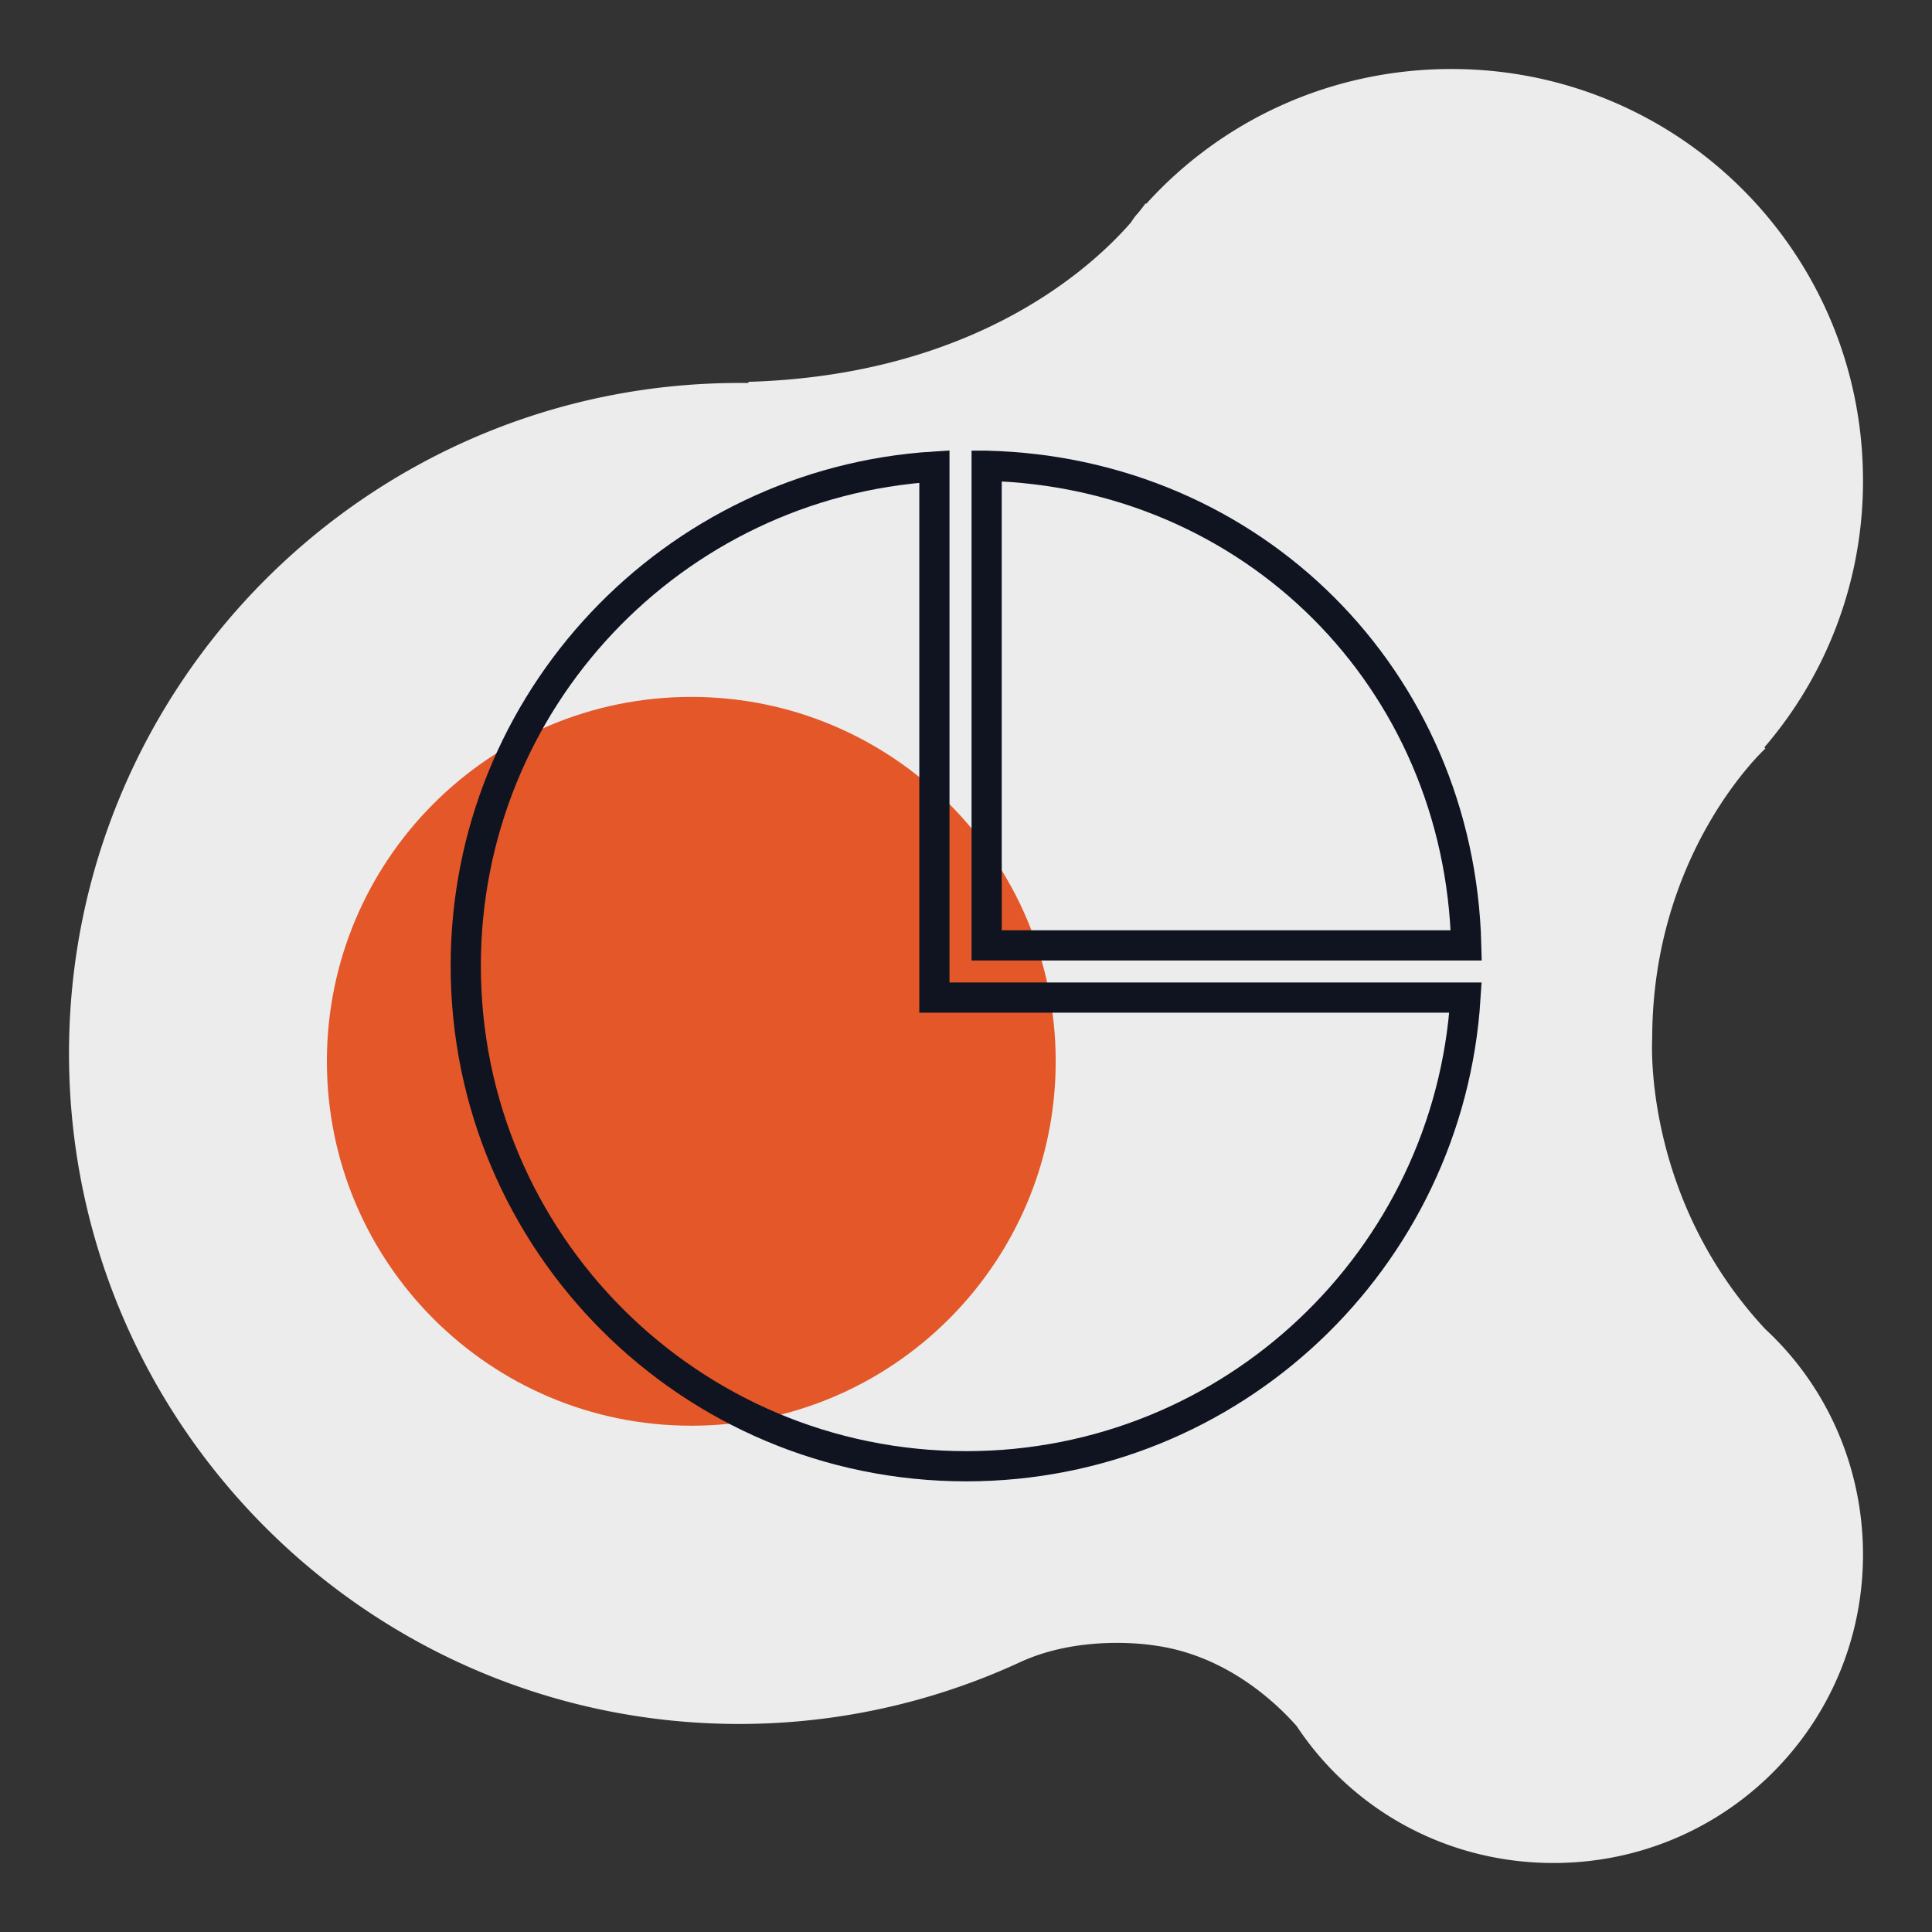
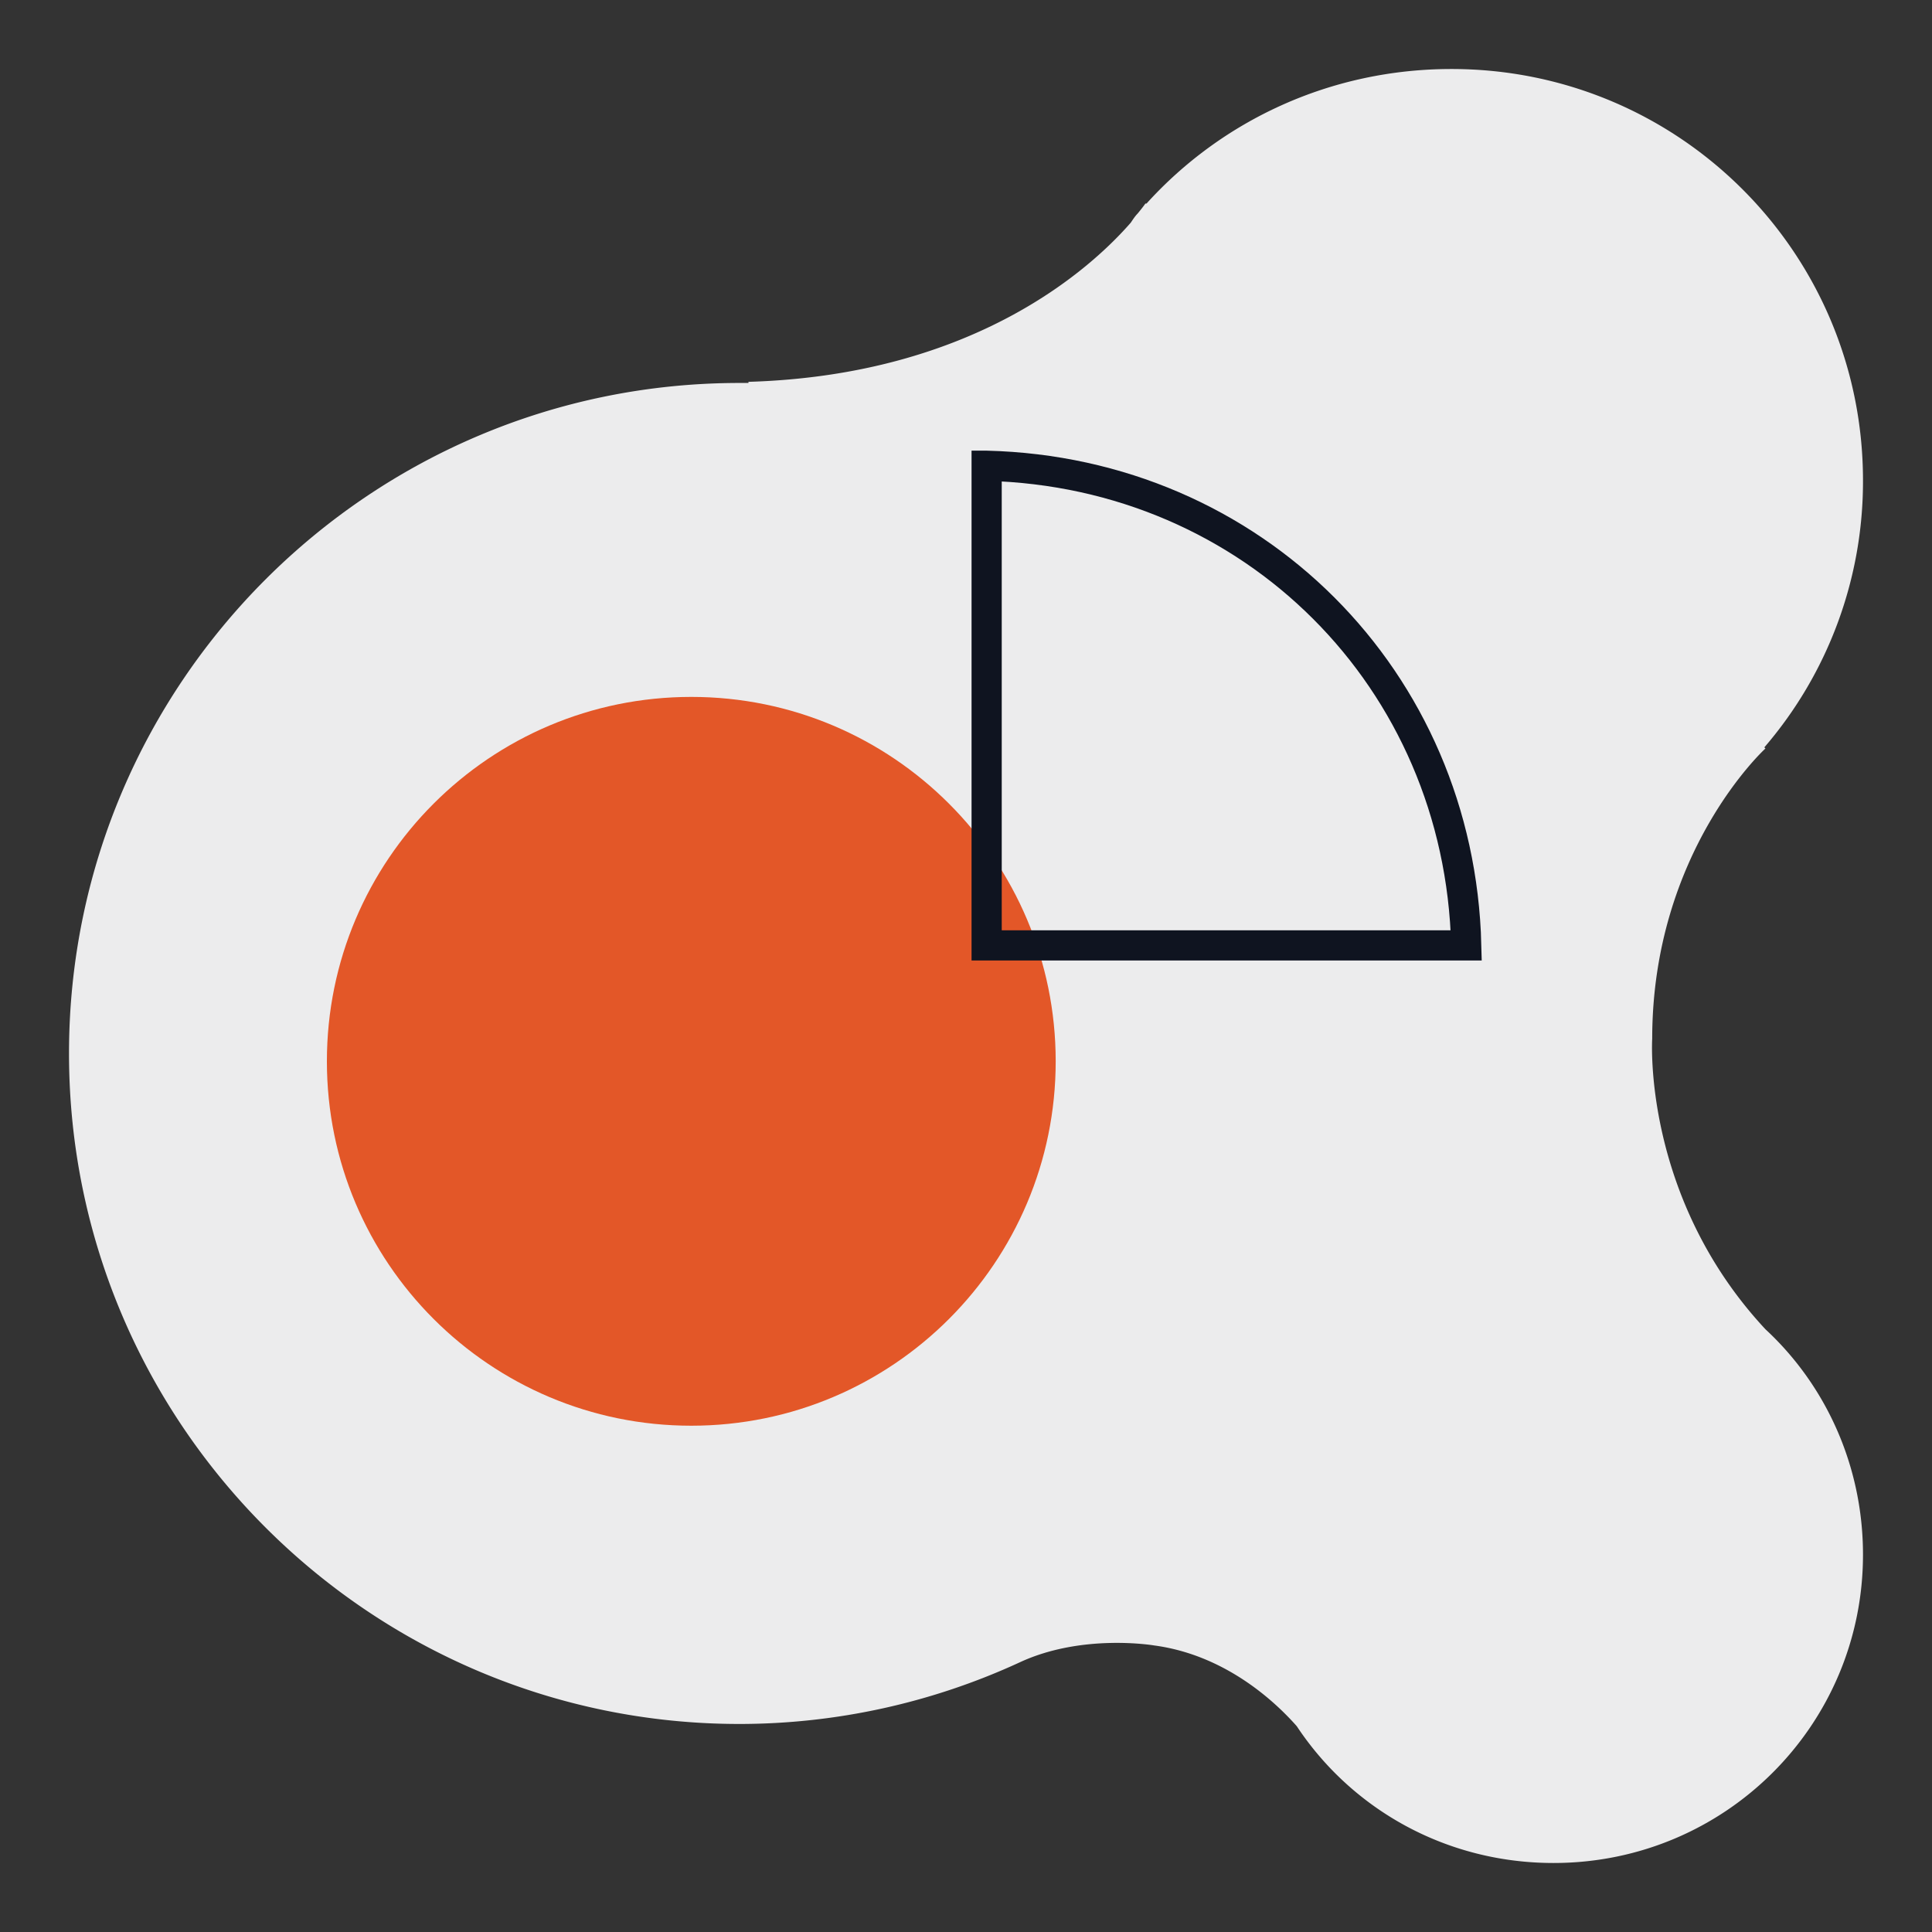
<svg xmlns="http://www.w3.org/2000/svg" width="96" height="96" fill="none">
  <rect width="100%" height="100%" fill="#333333" stroke="none" />
  <path d="M92.571 77.25c0-4.401-1.838-8.413-4.847-11.199-6.128-6.574-5.627-14.43-5.627-14.43 0-9.304 5.627-14.43 5.627-14.43l-.055-.055a20.25 20.25 0 0 0 4.902-13.26c0-11.31-9.137-20.447-20.447-20.447-6.017 0-11.421 2.562-15.154 6.685h-.056s-.111.167-.39.502c-.111.111-.223.278-.334.445-1.894 2.173-7.689 7.578-18.999 7.912v.056h-.445c-18.386 0-33.317 14.931-33.317 33.317 0 18.385 14.931 33.317 33.317 33.317a33.29 33.29 0 0 0 13.928-3.064c3.12-1.449 6.686-.836 6.686-.836 3.733.501 6.24 3.064 7.076 4.011 2.73 4.123 7.41 6.797 12.758 6.797 8.525 0 15.377-6.852 15.377-15.321z" fill="#ECECED" />
  <path d="M16.243 52.736c0 10 8.107 18.107 18.107 18.107s18.107-8.107 18.107-18.107S44.35 34.629 34.35 34.629s-18.107 8.106-18.107 18.107z" fill="#e35728" />
-   <path clip-rule="evenodd" d="M46.43 23.183c-12.996.815-23.287 11.608-23.287 24.809 0 13.732 11.132 24.865 24.866 24.865 13.201 0 23.994-10.29 24.81-23.287H46.43V23.183z" stroke="#0F1420" stroke-width="1.5" stroke-miterlimit="10" stroke-linecap="round" />
  <path clip-rule="evenodd" d="M49.026 23.143v23.832h23.831c-.331-13.229-10.602-23.5-23.83-23.832z" stroke="#0F1420" stroke-width="1.5" stroke-miterlimit="10" stroke-linecap="round" />
</svg>